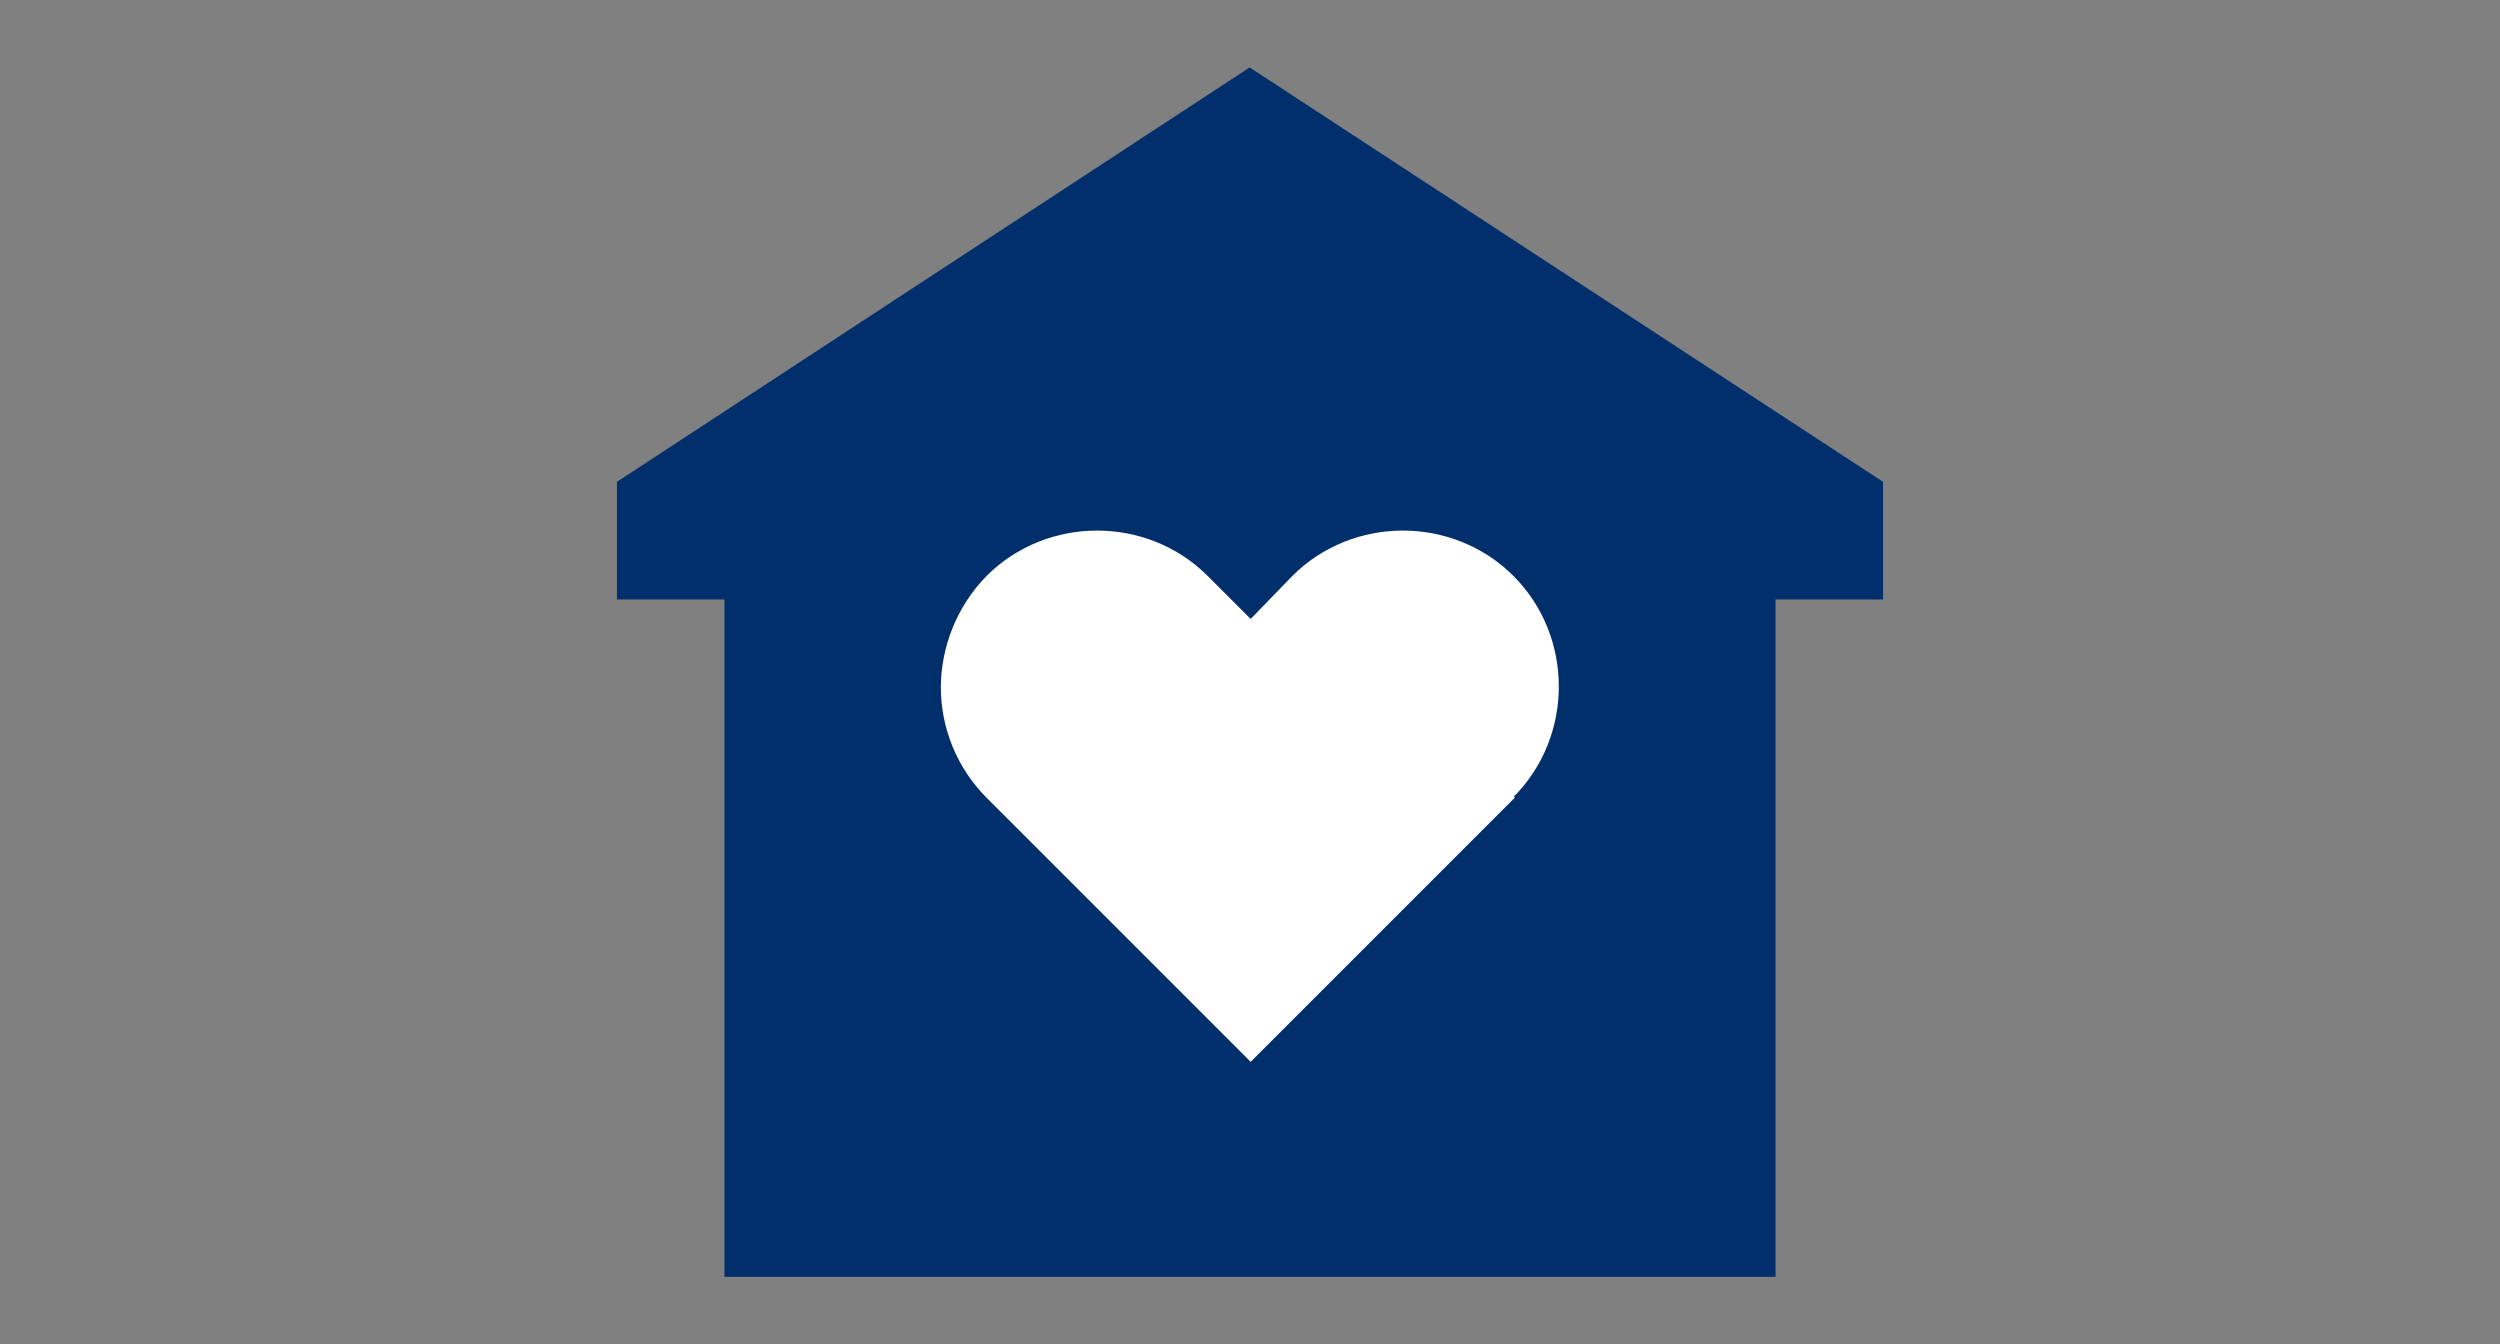
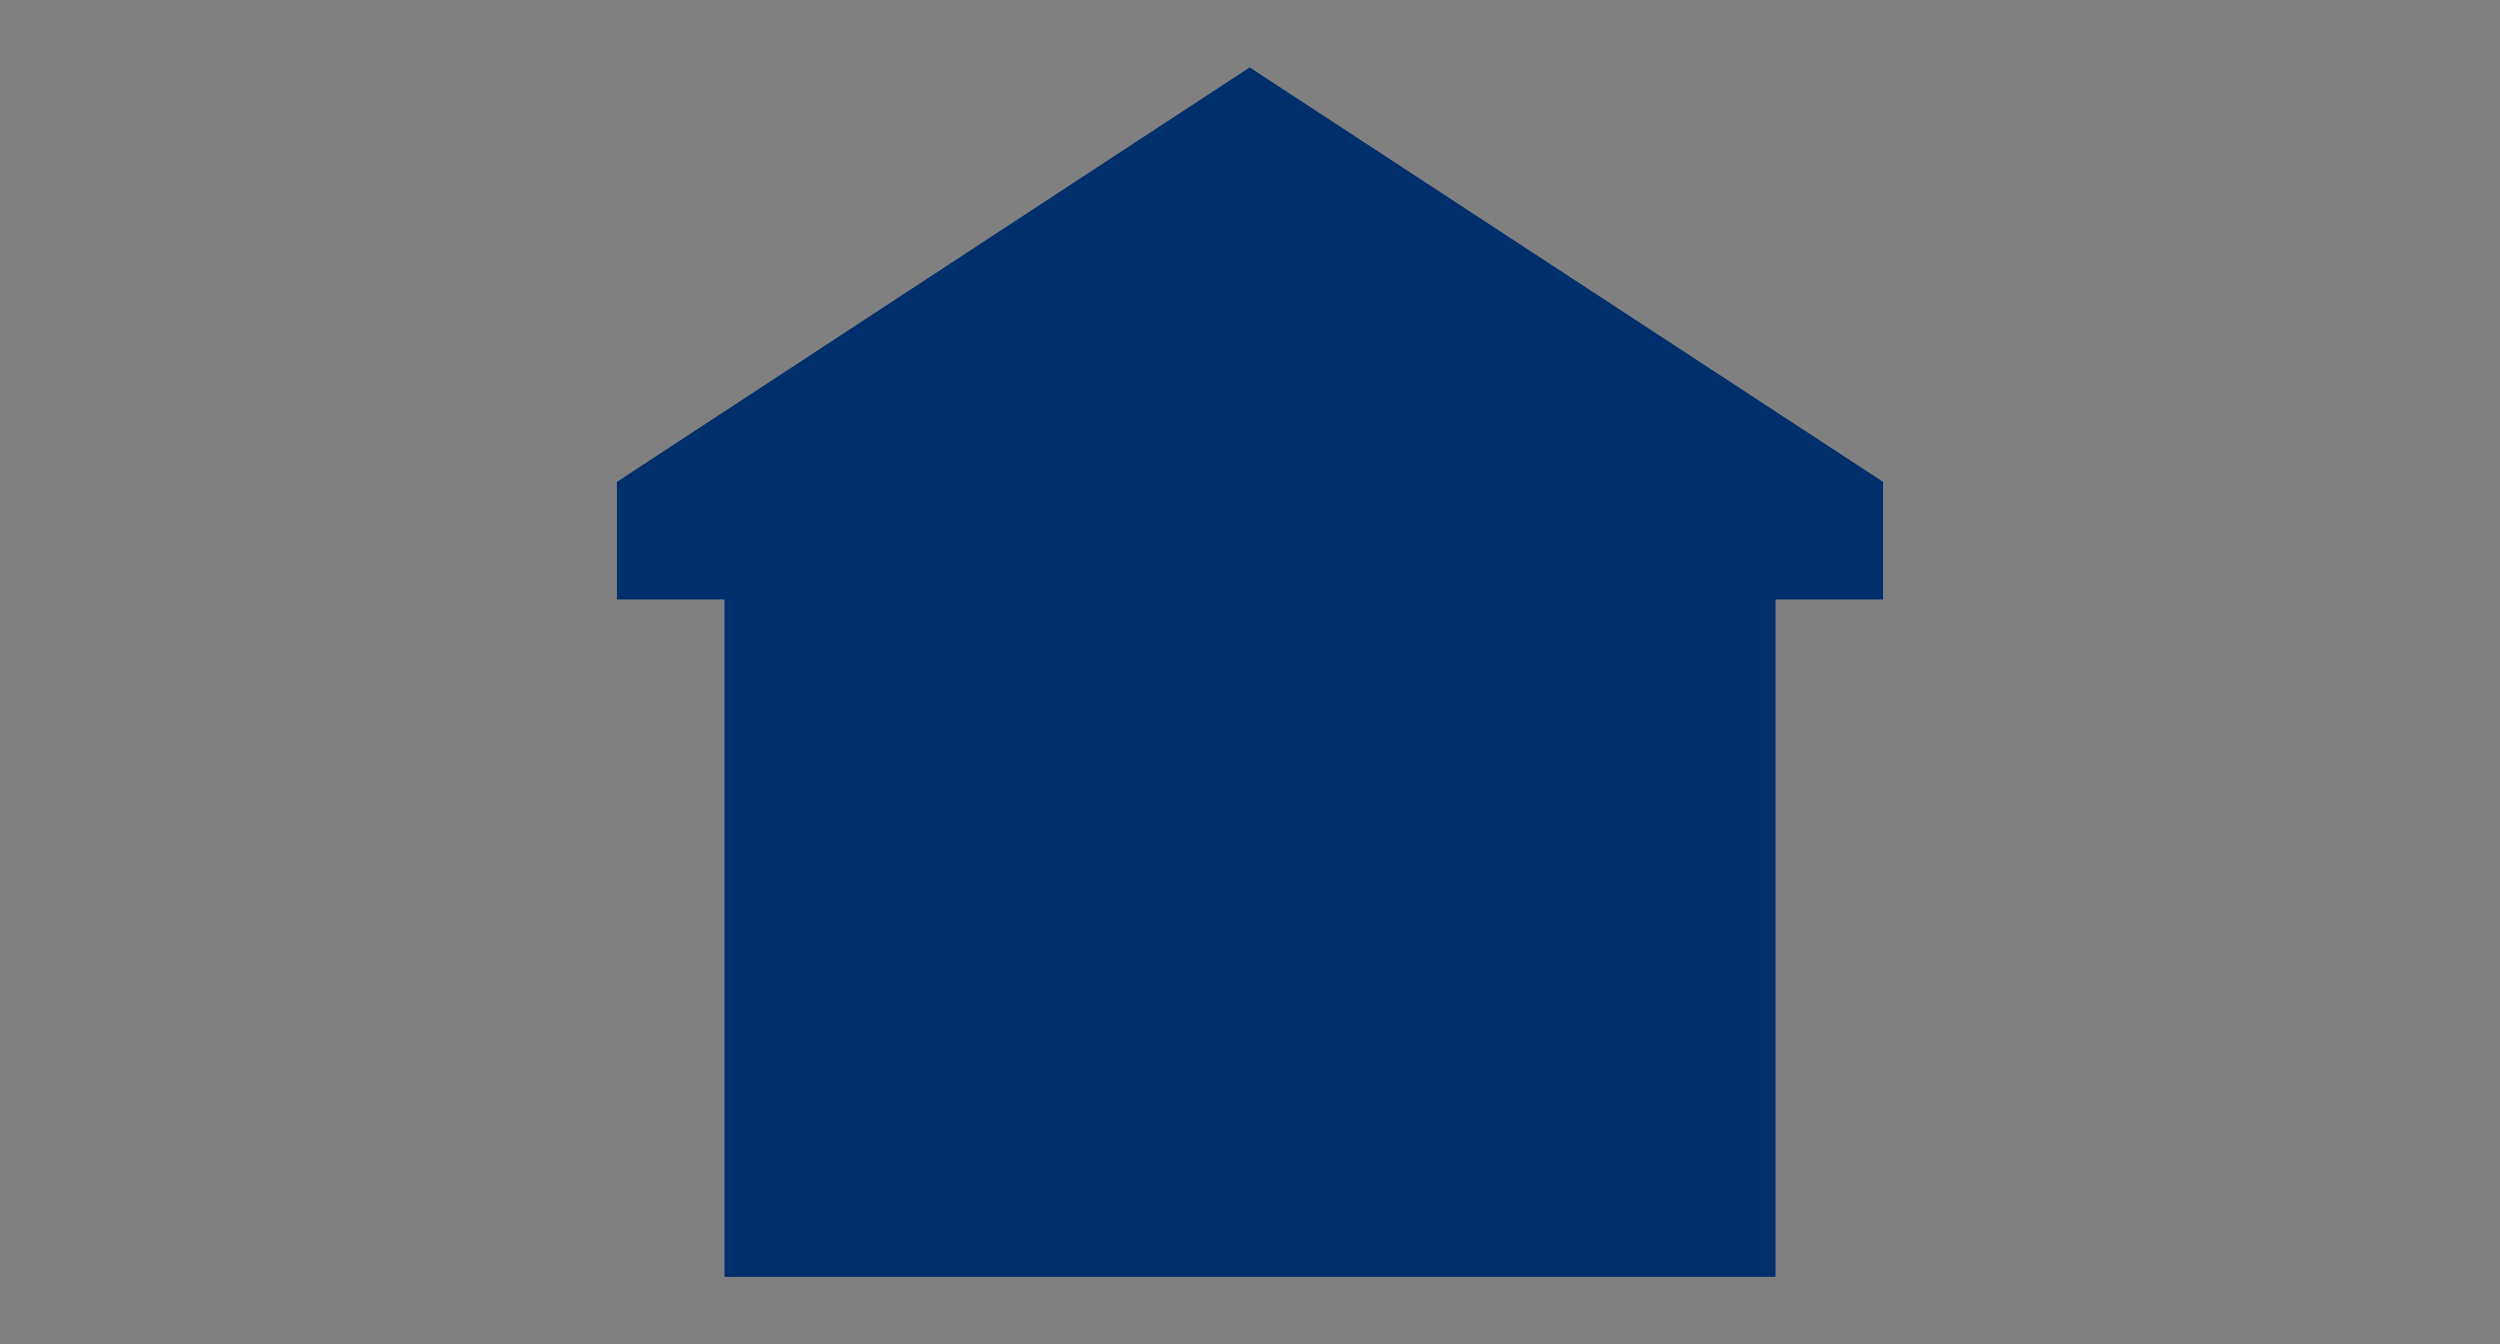
<svg xmlns="http://www.w3.org/2000/svg" id="Layer_1" data-name="Layer 1" version="1.1" viewBox="0 0 372 200">
  <rect x="0" y="0" width="372" height="200" fill="#808080" stroke="none" />
  <defs>
    <style>
      .cls-1 {
        fill: none;
      }

      .cls-1, .cls-2, .cls-3 {
        stroke-width: 0px;
      }

      .cls-2 {
        fill: #002f6c;
      }

      .cls-3 {
        fill: #fff;
      }
    </style>
  </defs>
  <g id="Layer_2" data-name="Layer 2">
    <path class="cls-2" d="M186,10l-94.2,61.7v17.5h16v100.8h156.4v-100.8h16v-17.5L185.9,10h.1Z" />
-     <path class="cls-3" d="M225.4,118.7l-39.3,39.3-39.3-39.3c-4.5-4.5-6.8-10.5-6.8-16.4s2.3-12,6.8-16.6c9-9,23.9-9,32.9,0l6.4,6.4,6.2-6.4c9-9,23.9-9,32.9,0,9,9,9,23.9,0,32.9h.2Z" />
  </g>
  <g id="Image_option" data-name="Image option">
    <rect class="cls-1" width="372" height="200" />
  </g>
</svg>